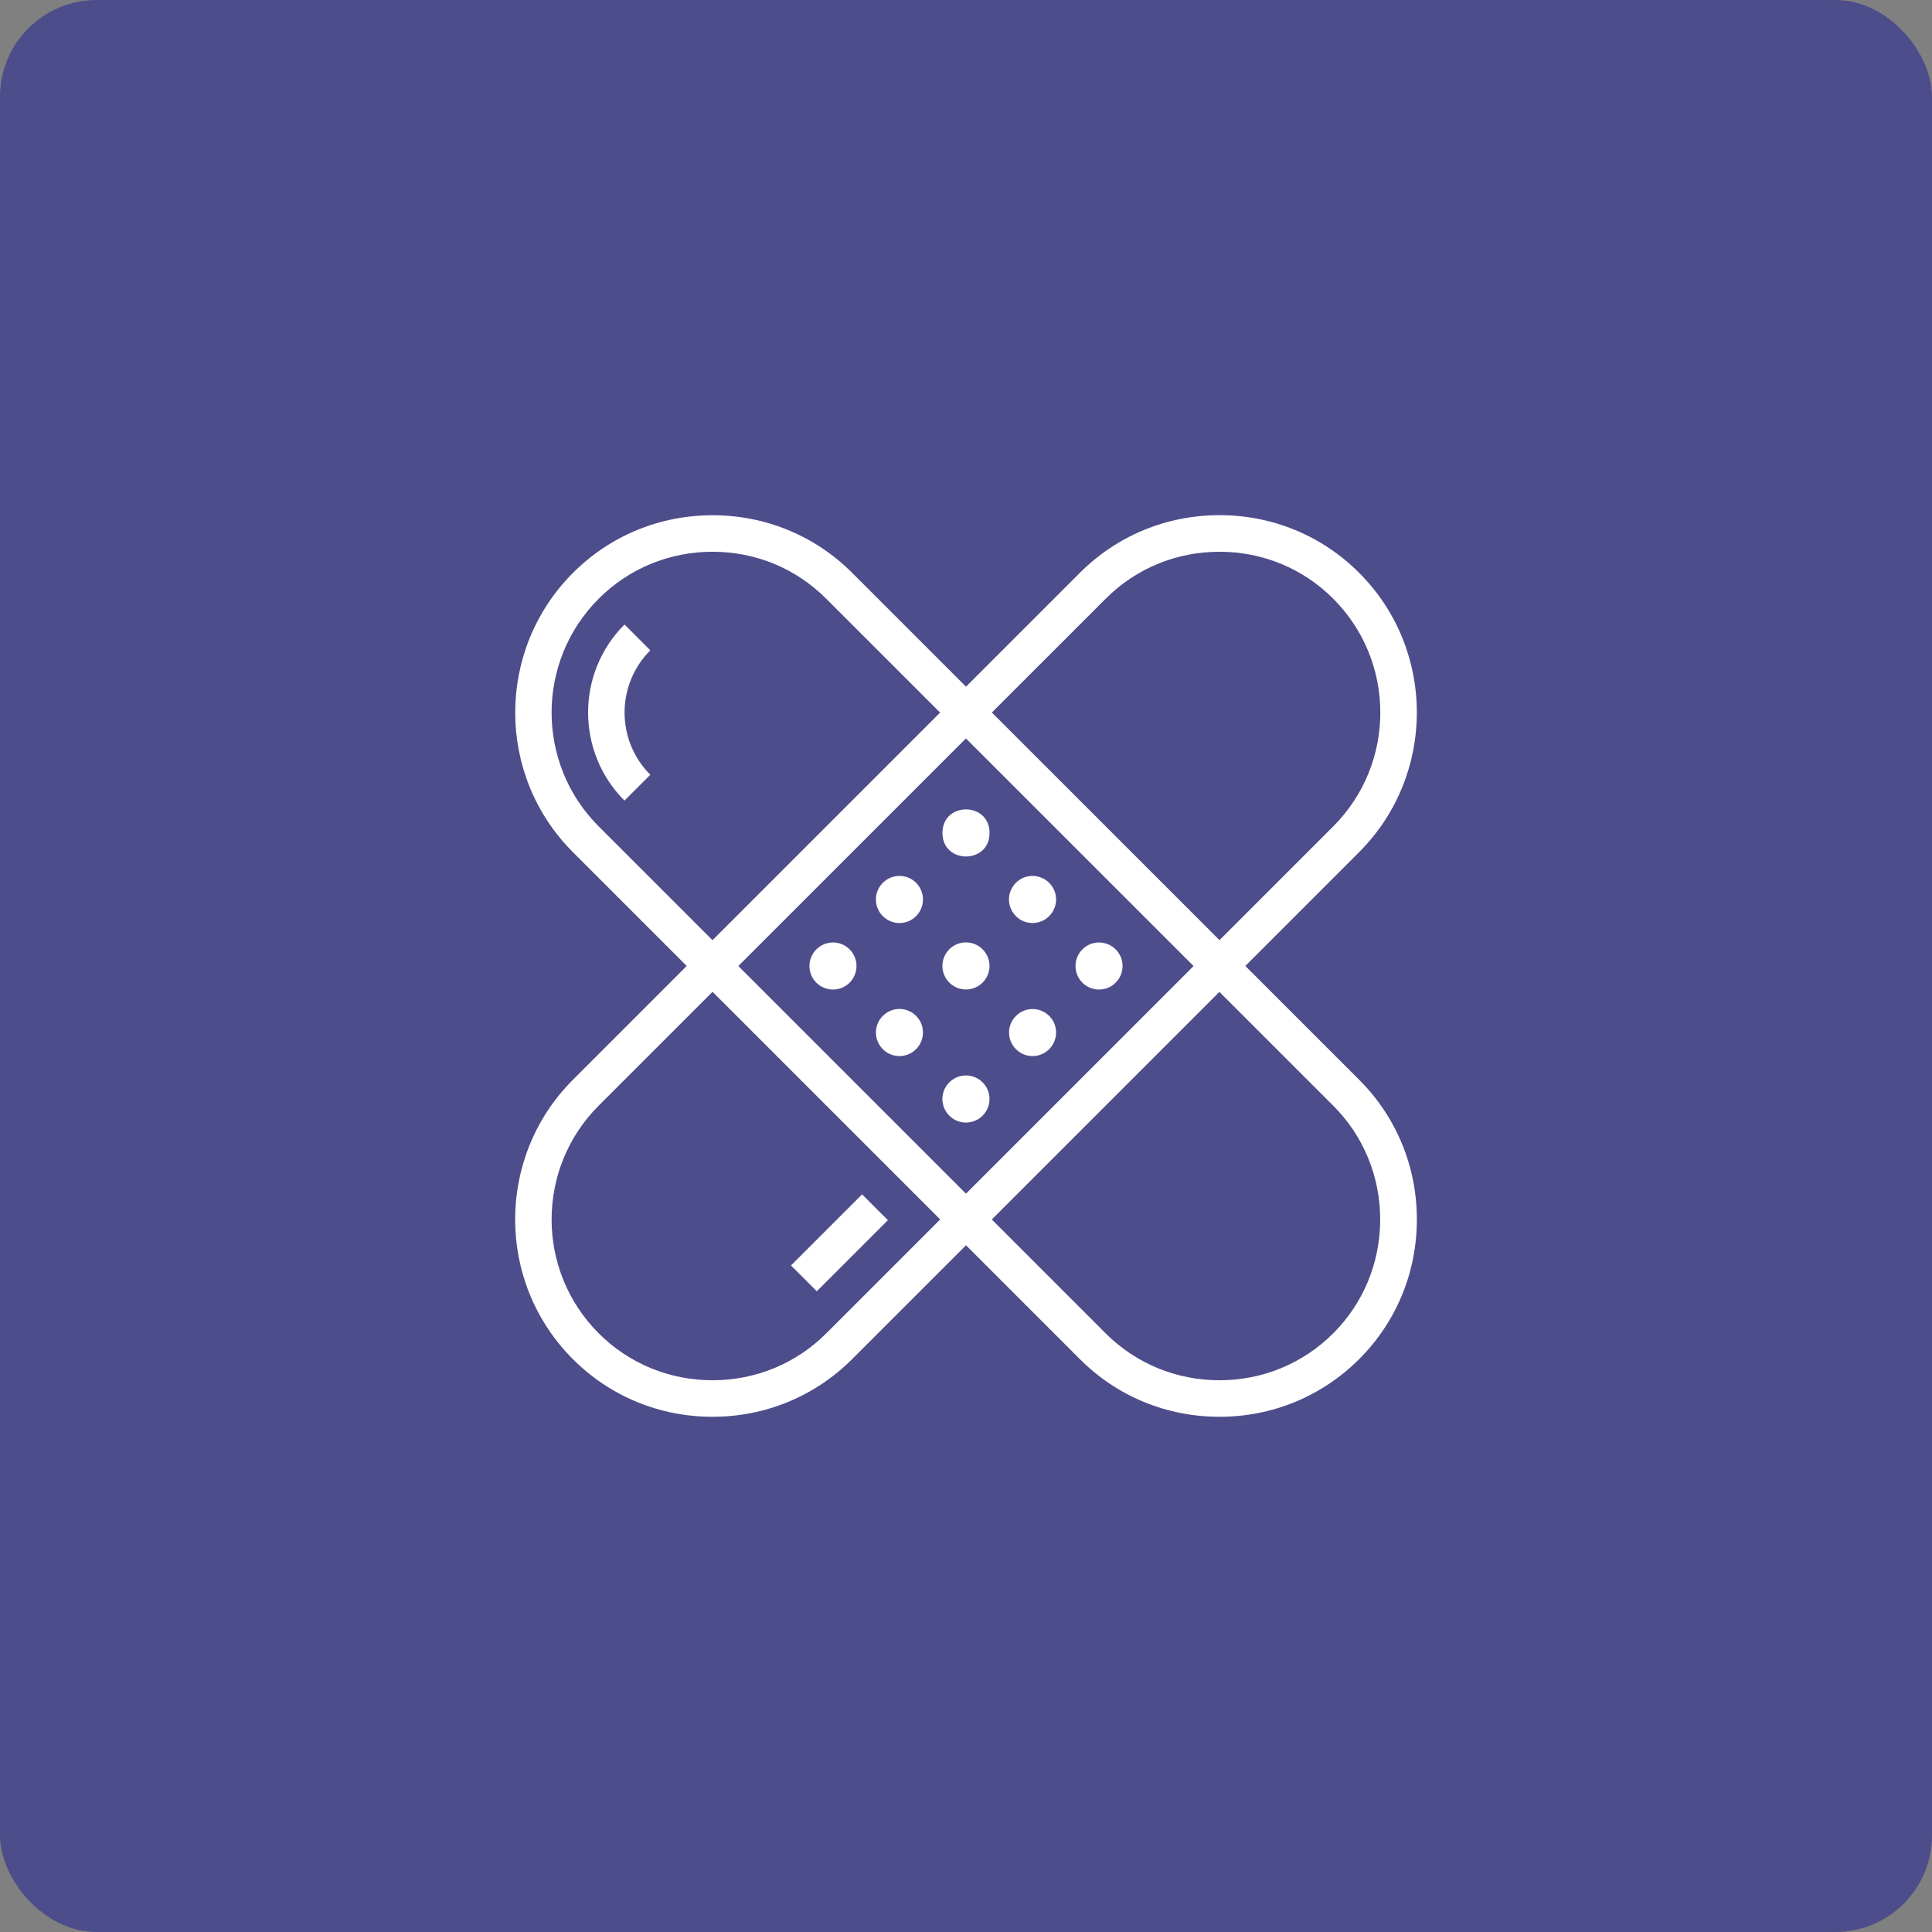
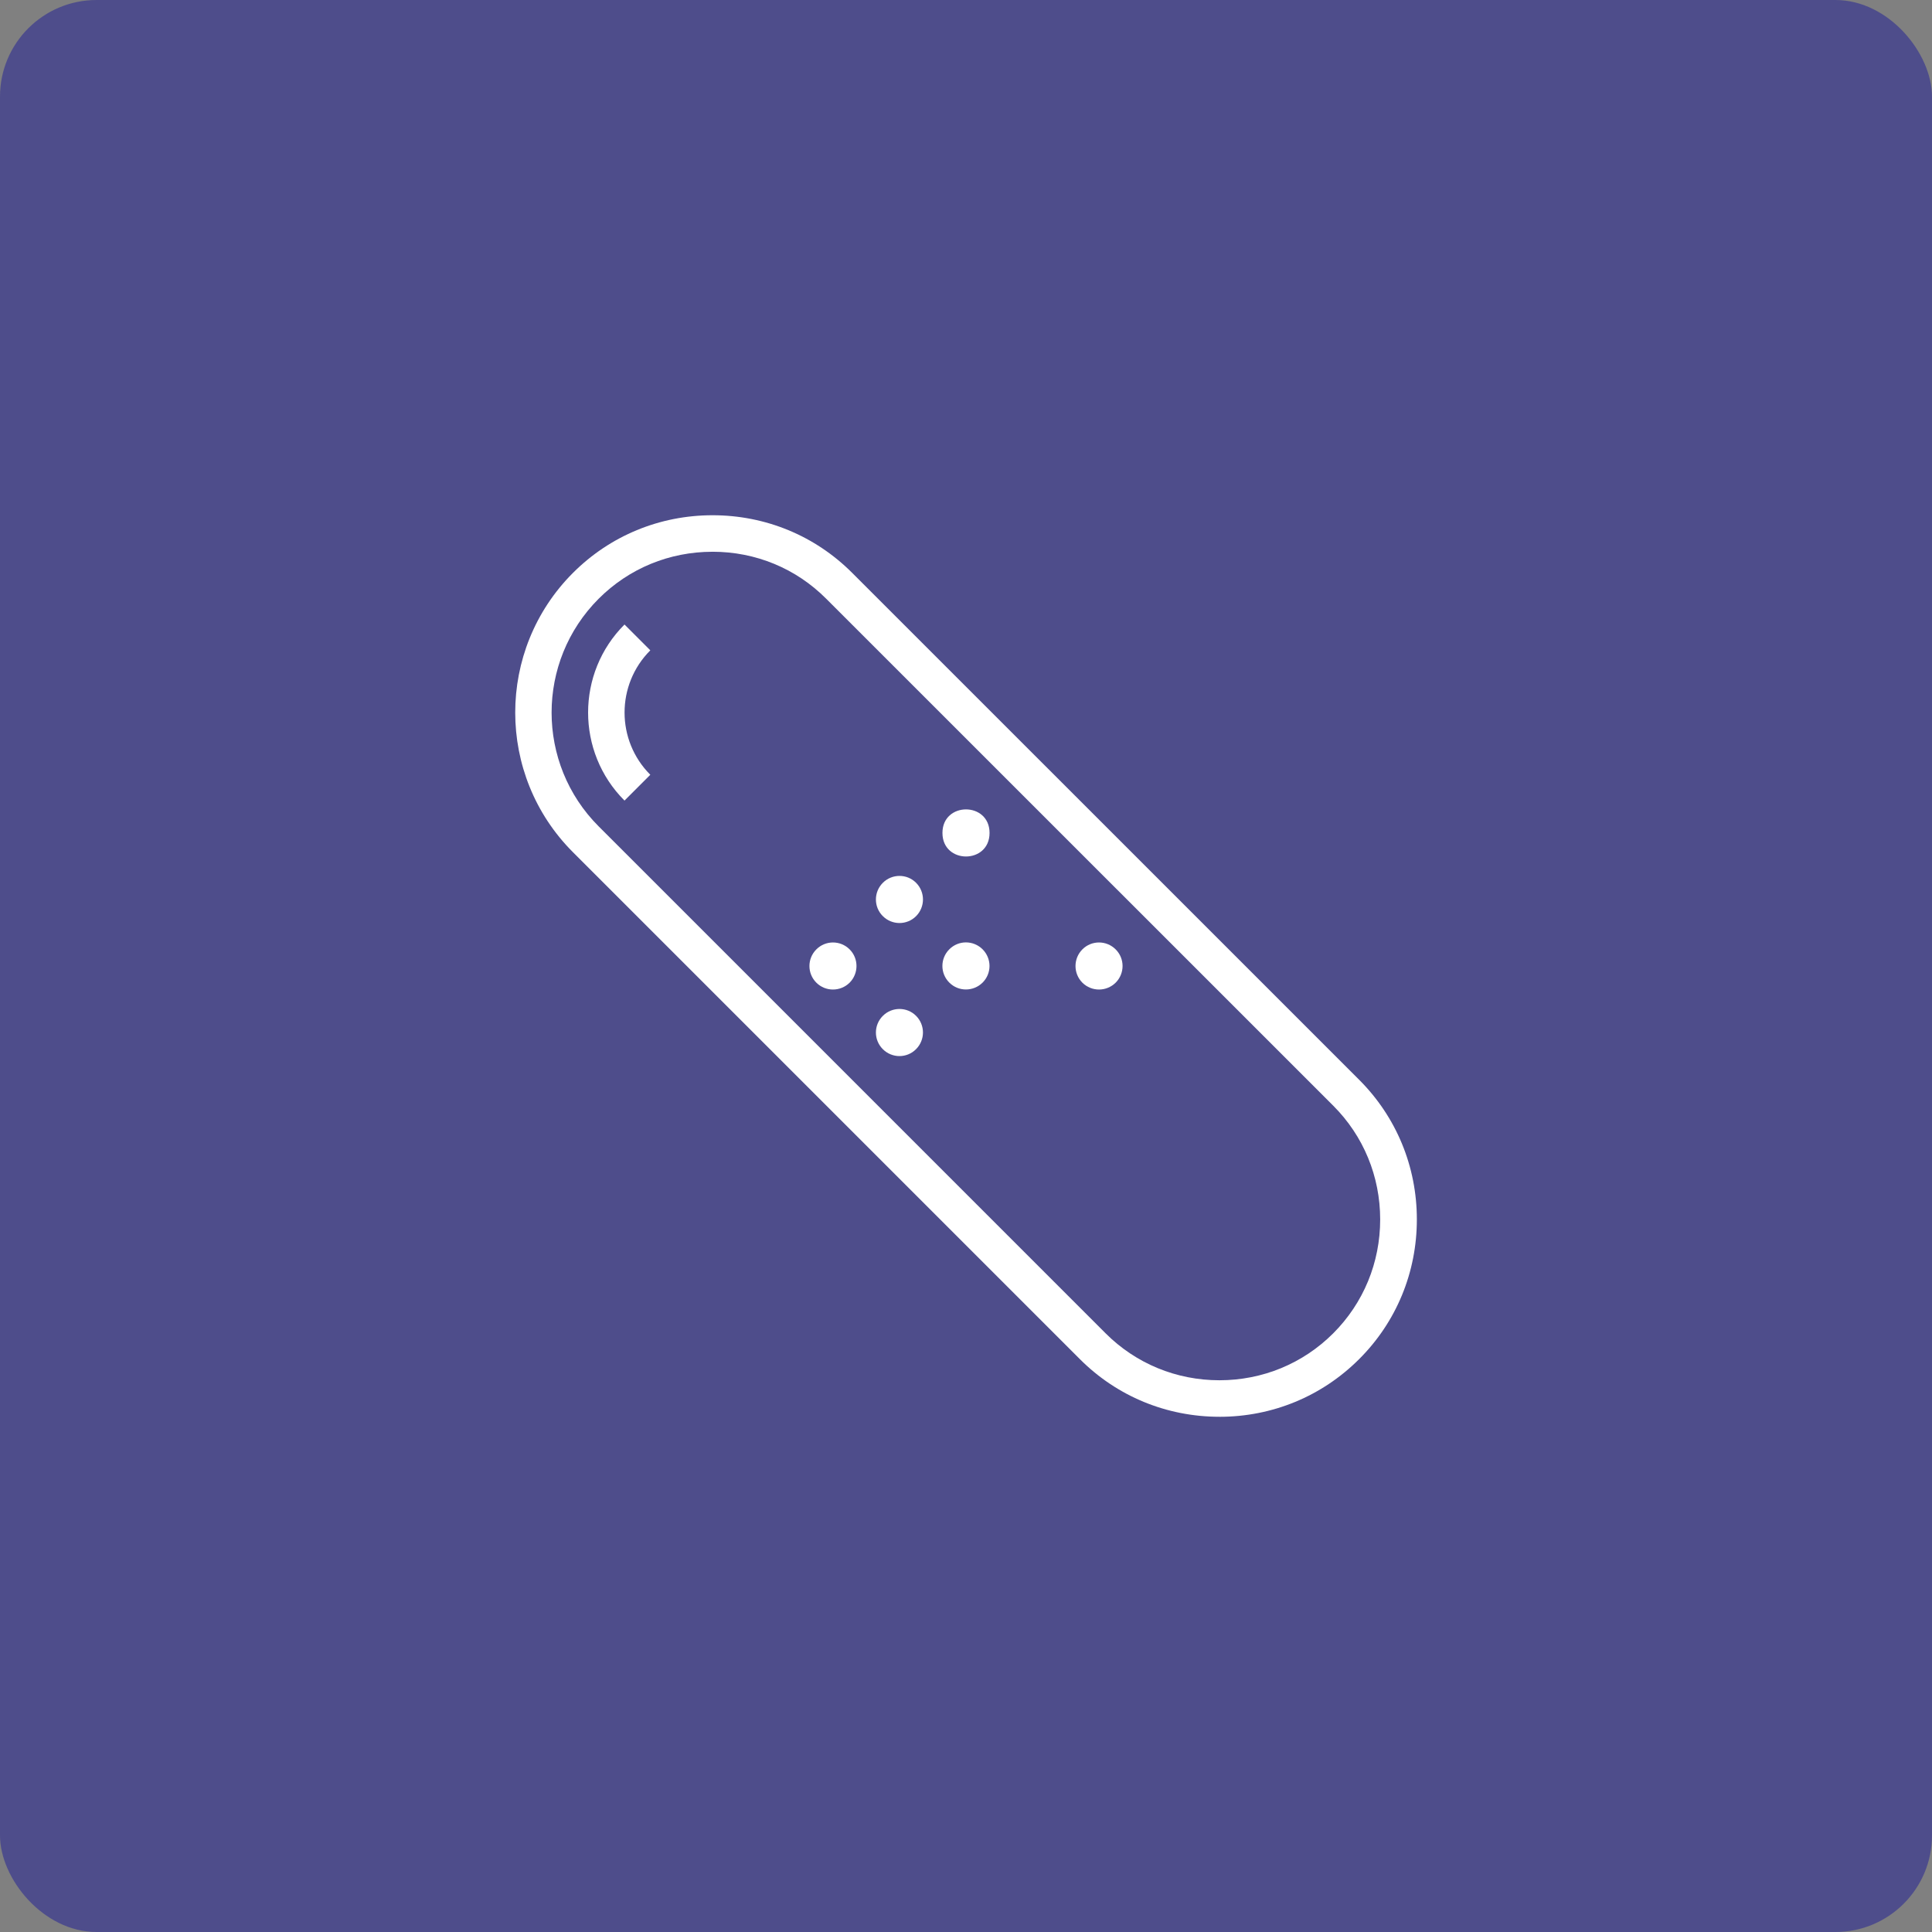
<svg xmlns="http://www.w3.org/2000/svg" width="100pt" height="100pt" version="1.1" viewBox="0 0 100 100">
  <rect x="0" y="0" width="100" height="100" fill="#808080" stroke="none" />
  <g>
    <path d="m5 0h90c2.762 0 5 2.762 5 5v90c0 2.762-2.238 5-5 5h-90c-2.762 0-5-2.762-5-5v-90c0-2.762 2.238-5 5-5z" fill="#4e4d8b" />
    <path d="m51.219 43.113c0 1.625-2.438 1.625-2.438 0s2.438-1.625 2.438 0" fill="#fff" />
-     <path d="m54.305 47.418c-0.477 0.477-1.25 0.477-1.723 0-0.477-0.477-0.477-1.246 0-1.723 0.473-0.477 1.242-0.477 1.723 0 0.477 0.477 0.477 1.246 0 1.723z" fill="#fff" />
    <path d="m57.746 50.863c-0.477 0.473-1.246 0.473-1.723 0-0.473-0.477-0.473-1.246 0-1.723 0.477-0.477 1.246-0.477 1.723 0 0.477 0.473 0.477 1.246 0 1.723z" fill="#fff" />
    <path d="m47.418 47.418c-0.473 0.477-1.246 0.477-1.723 0-0.477-0.473-0.477-1.246 0-1.723 0.477-0.477 1.25-0.477 1.723 0 0.473 0.477 0.473 1.246 0 1.723z" fill="#fff" />
    <path d="m50.859 50.859c-0.477 0.473-1.246 0.477-1.723 0-0.477-0.477-0.477-1.246 0-1.723 0.477-0.477 1.242-0.477 1.723 0 0.477 0.48 0.477 1.246 0 1.723z" fill="#fff" />
-     <path d="m54.305 54.305c-0.477 0.477-1.25 0.477-1.719 0-0.477-0.473-0.477-1.246 0-1.719 0.473-0.477 1.246-0.477 1.723 0 0.473 0.473 0.473 1.242-0.004 1.719z" fill="#fff" />
    <path d="m43.977 50.863c-0.477 0.473-1.25 0.473-1.723 0-0.477-0.477-0.477-1.246 0-1.723 0.477-0.477 1.246-0.477 1.723 0 0.473 0.473 0.473 1.246 0 1.723z" fill="#fff" />
    <path d="m47.414 54.305c-0.473 0.477-1.242 0.477-1.719 0-0.477-0.477-0.477-1.246 0-1.723 0.477-0.477 1.25-0.477 1.723 0 0.473 0.477 0.473 1.246-0.004 1.723z" fill="#fff" />
-     <path d="m50.859 57.746c-0.477 0.477-1.246 0.477-1.723 0-0.477-0.477-0.477-1.246 0-1.723 0.477-0.477 1.246-0.477 1.723 0 0.477 0.477 0.477 1.246 0 1.723z" fill="#fff" />
-     <path d="m36.879 73.332c-2.738 0-5.305-1.059-7.227-2.984-3.984-3.984-3.984-10.469 0-14.457l26.242-26.242c1.922-1.922 4.488-2.984 7.227-2.984 2.738 0 5.305 1.059 7.227 2.984 3.984 3.984 3.984 10.469 0 14.457l-26.238 26.238c-1.926 1.926-4.492 2.988-7.231 2.988zm26.242-44.773c-2.234 0-4.324 0.863-5.891 2.43l-26.242 26.238c-3.25 3.25-3.25 8.535 0 11.785 1.566 1.566 3.66 2.43 5.891 2.43 2.234 0 4.324-0.863 5.891-2.43l26.238-26.238c3.25-3.25 3.25-8.535 0-11.785-1.562-1.566-3.656-2.43-5.887-2.43z" fill="#fff" />
-     <path d="m44.621 61.82 1.336 1.336-3.68 3.68-1.336-1.336z" fill="#fff" />
    <path d="m63.121 73.332c-2.738 0-5.305-1.059-7.227-2.984l-26.238-26.238c-3.984-3.984-3.984-10.469 0-14.457 1.922-1.922 4.488-2.984 7.227-2.984 2.738 0 5.305 1.059 7.227 2.984l26.242 26.238c1.922 1.922 2.984 4.488 2.984 7.227 0 2.738-1.059 5.305-2.984 7.227-1.926 1.926-4.492 2.988-7.231 2.988zm-26.242-44.773c-2.234 0-4.324 0.863-5.891 2.43-3.25 3.25-3.25 8.535 0 11.785l26.238 26.238c1.566 1.566 3.66 2.43 5.891 2.43 2.234 0 4.324-0.863 5.891-2.43 1.566-1.566 2.43-3.66 2.43-5.891 0-2.234-0.863-4.324-2.43-5.891l-26.242-26.238c-1.562-1.57-3.652-2.434-5.887-2.434z" fill="#fff" />
    <path d="m32.324 41.438c-2.512-2.512-2.512-6.602 0-9.113l1.336 1.336c-1.777 1.777-1.777 4.664 0 6.441z" fill="#fff" />
  </g>
</svg>